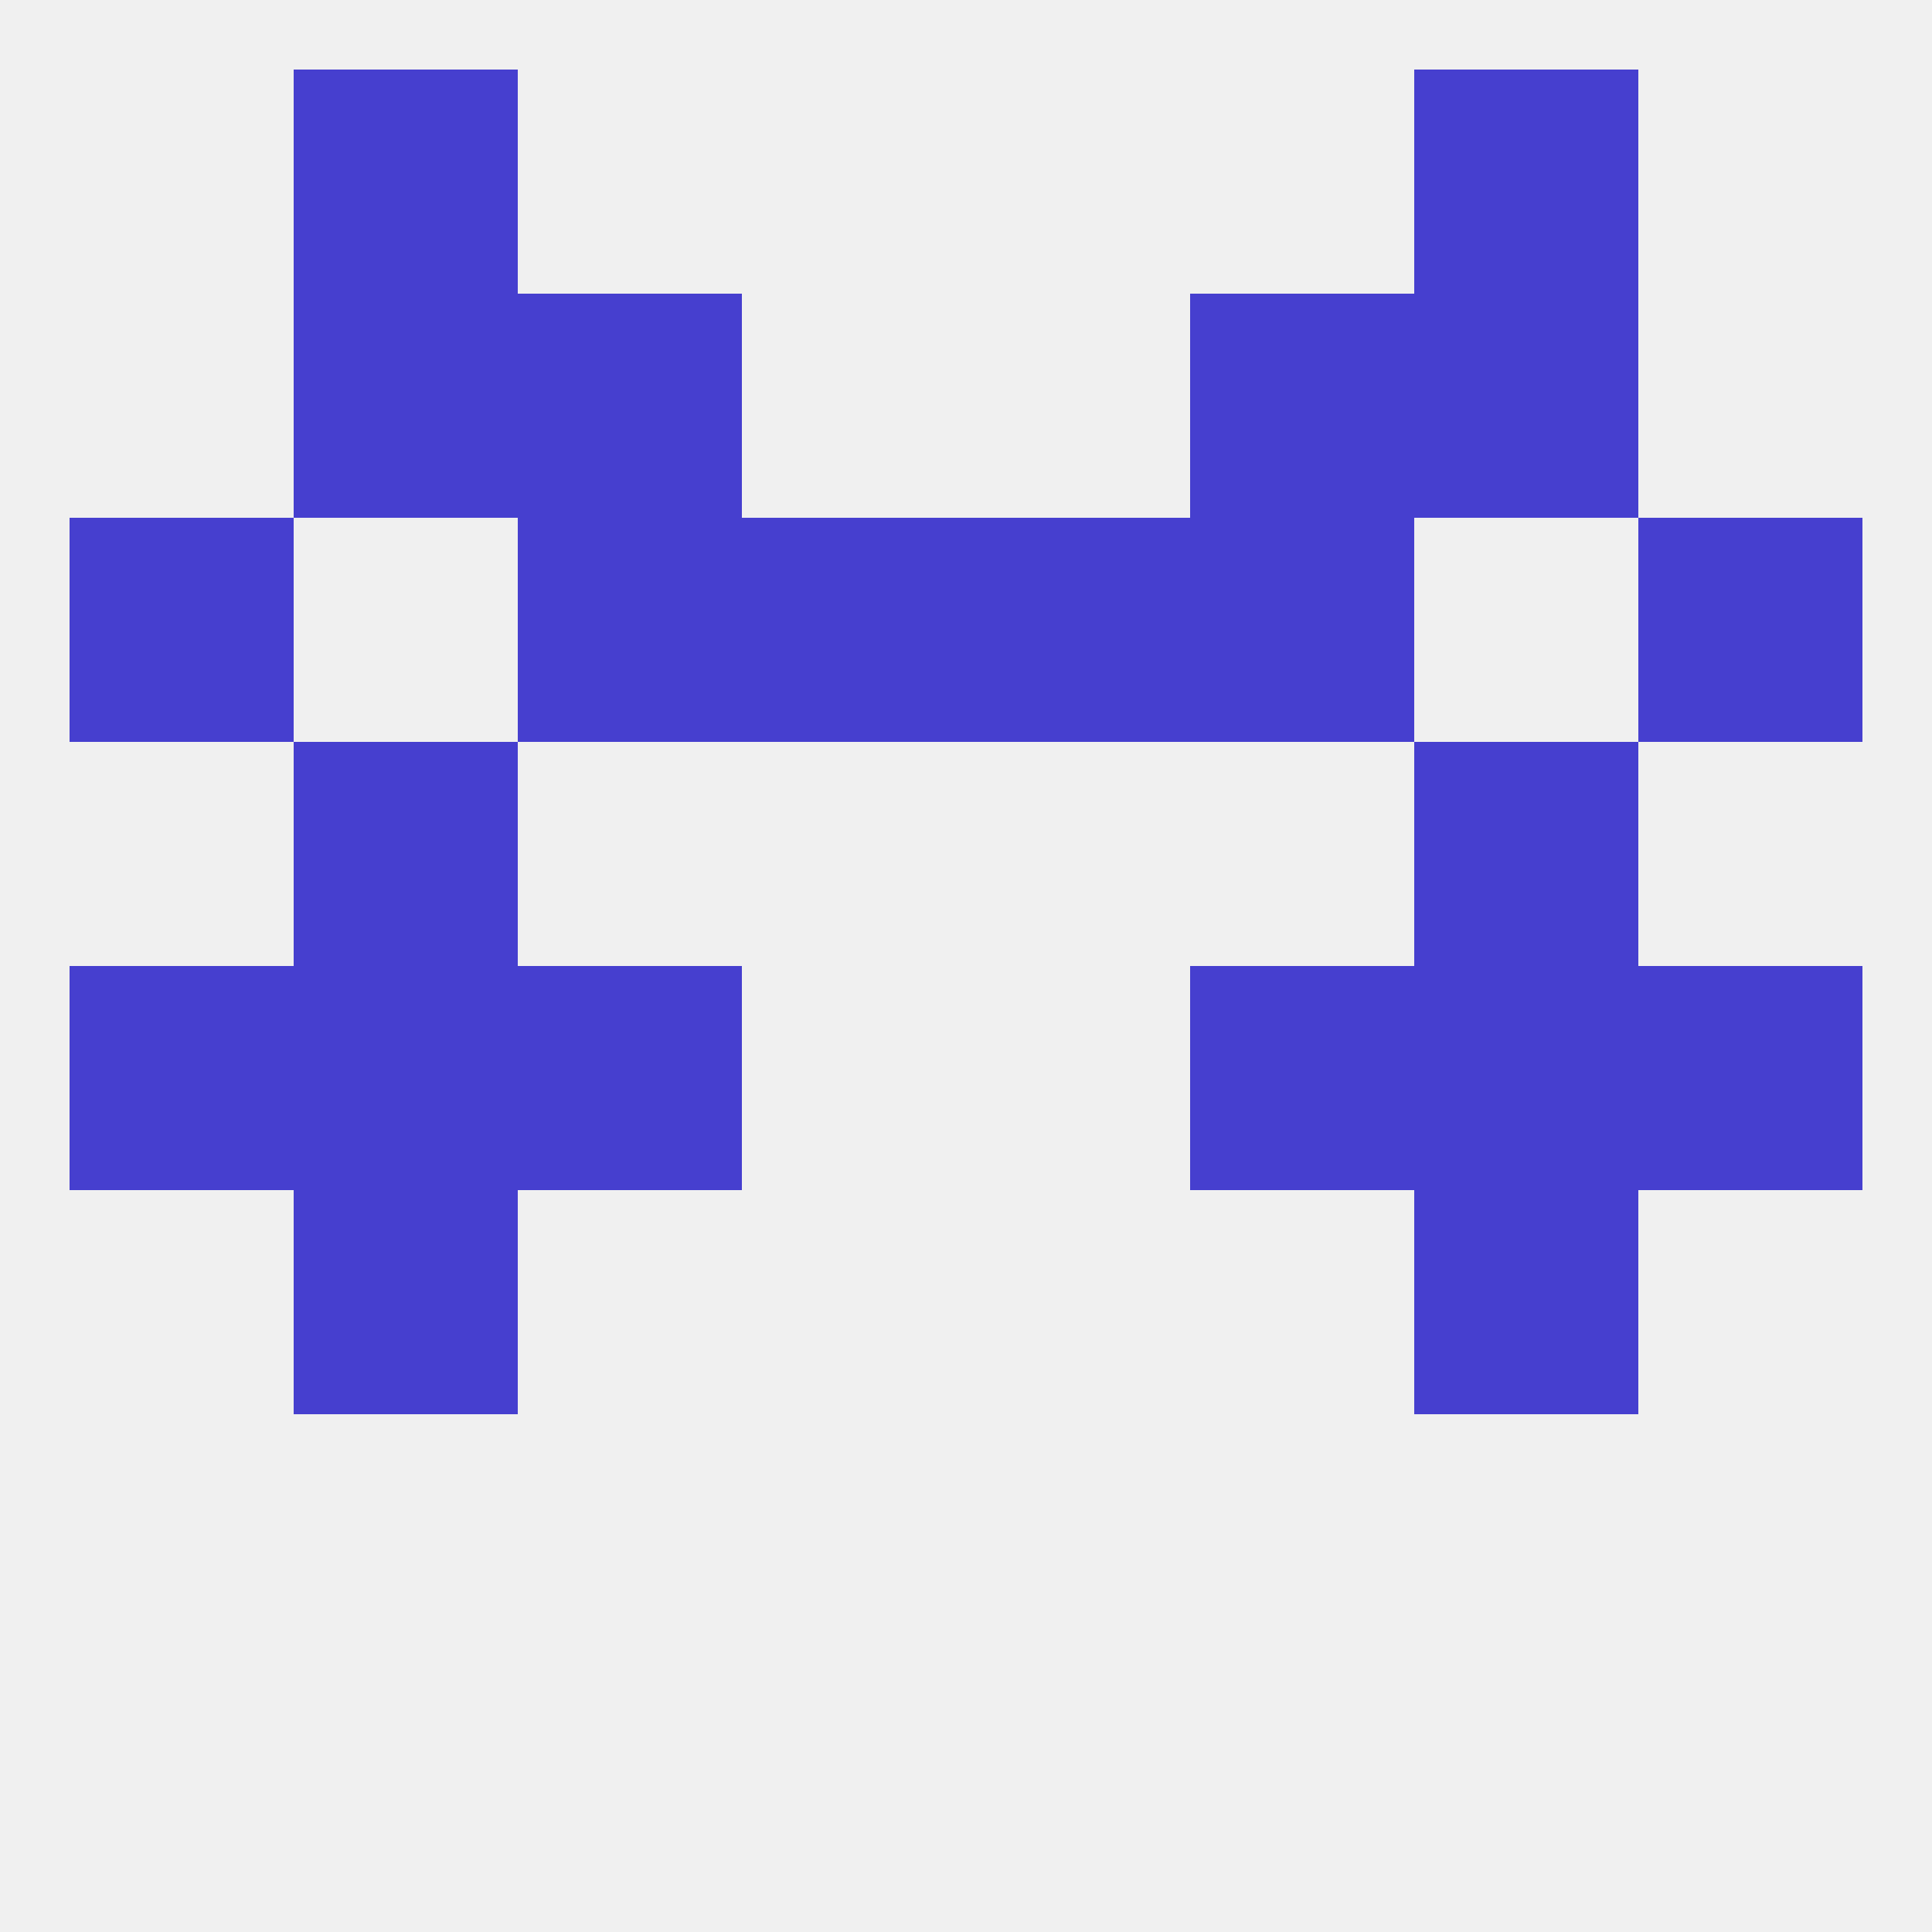
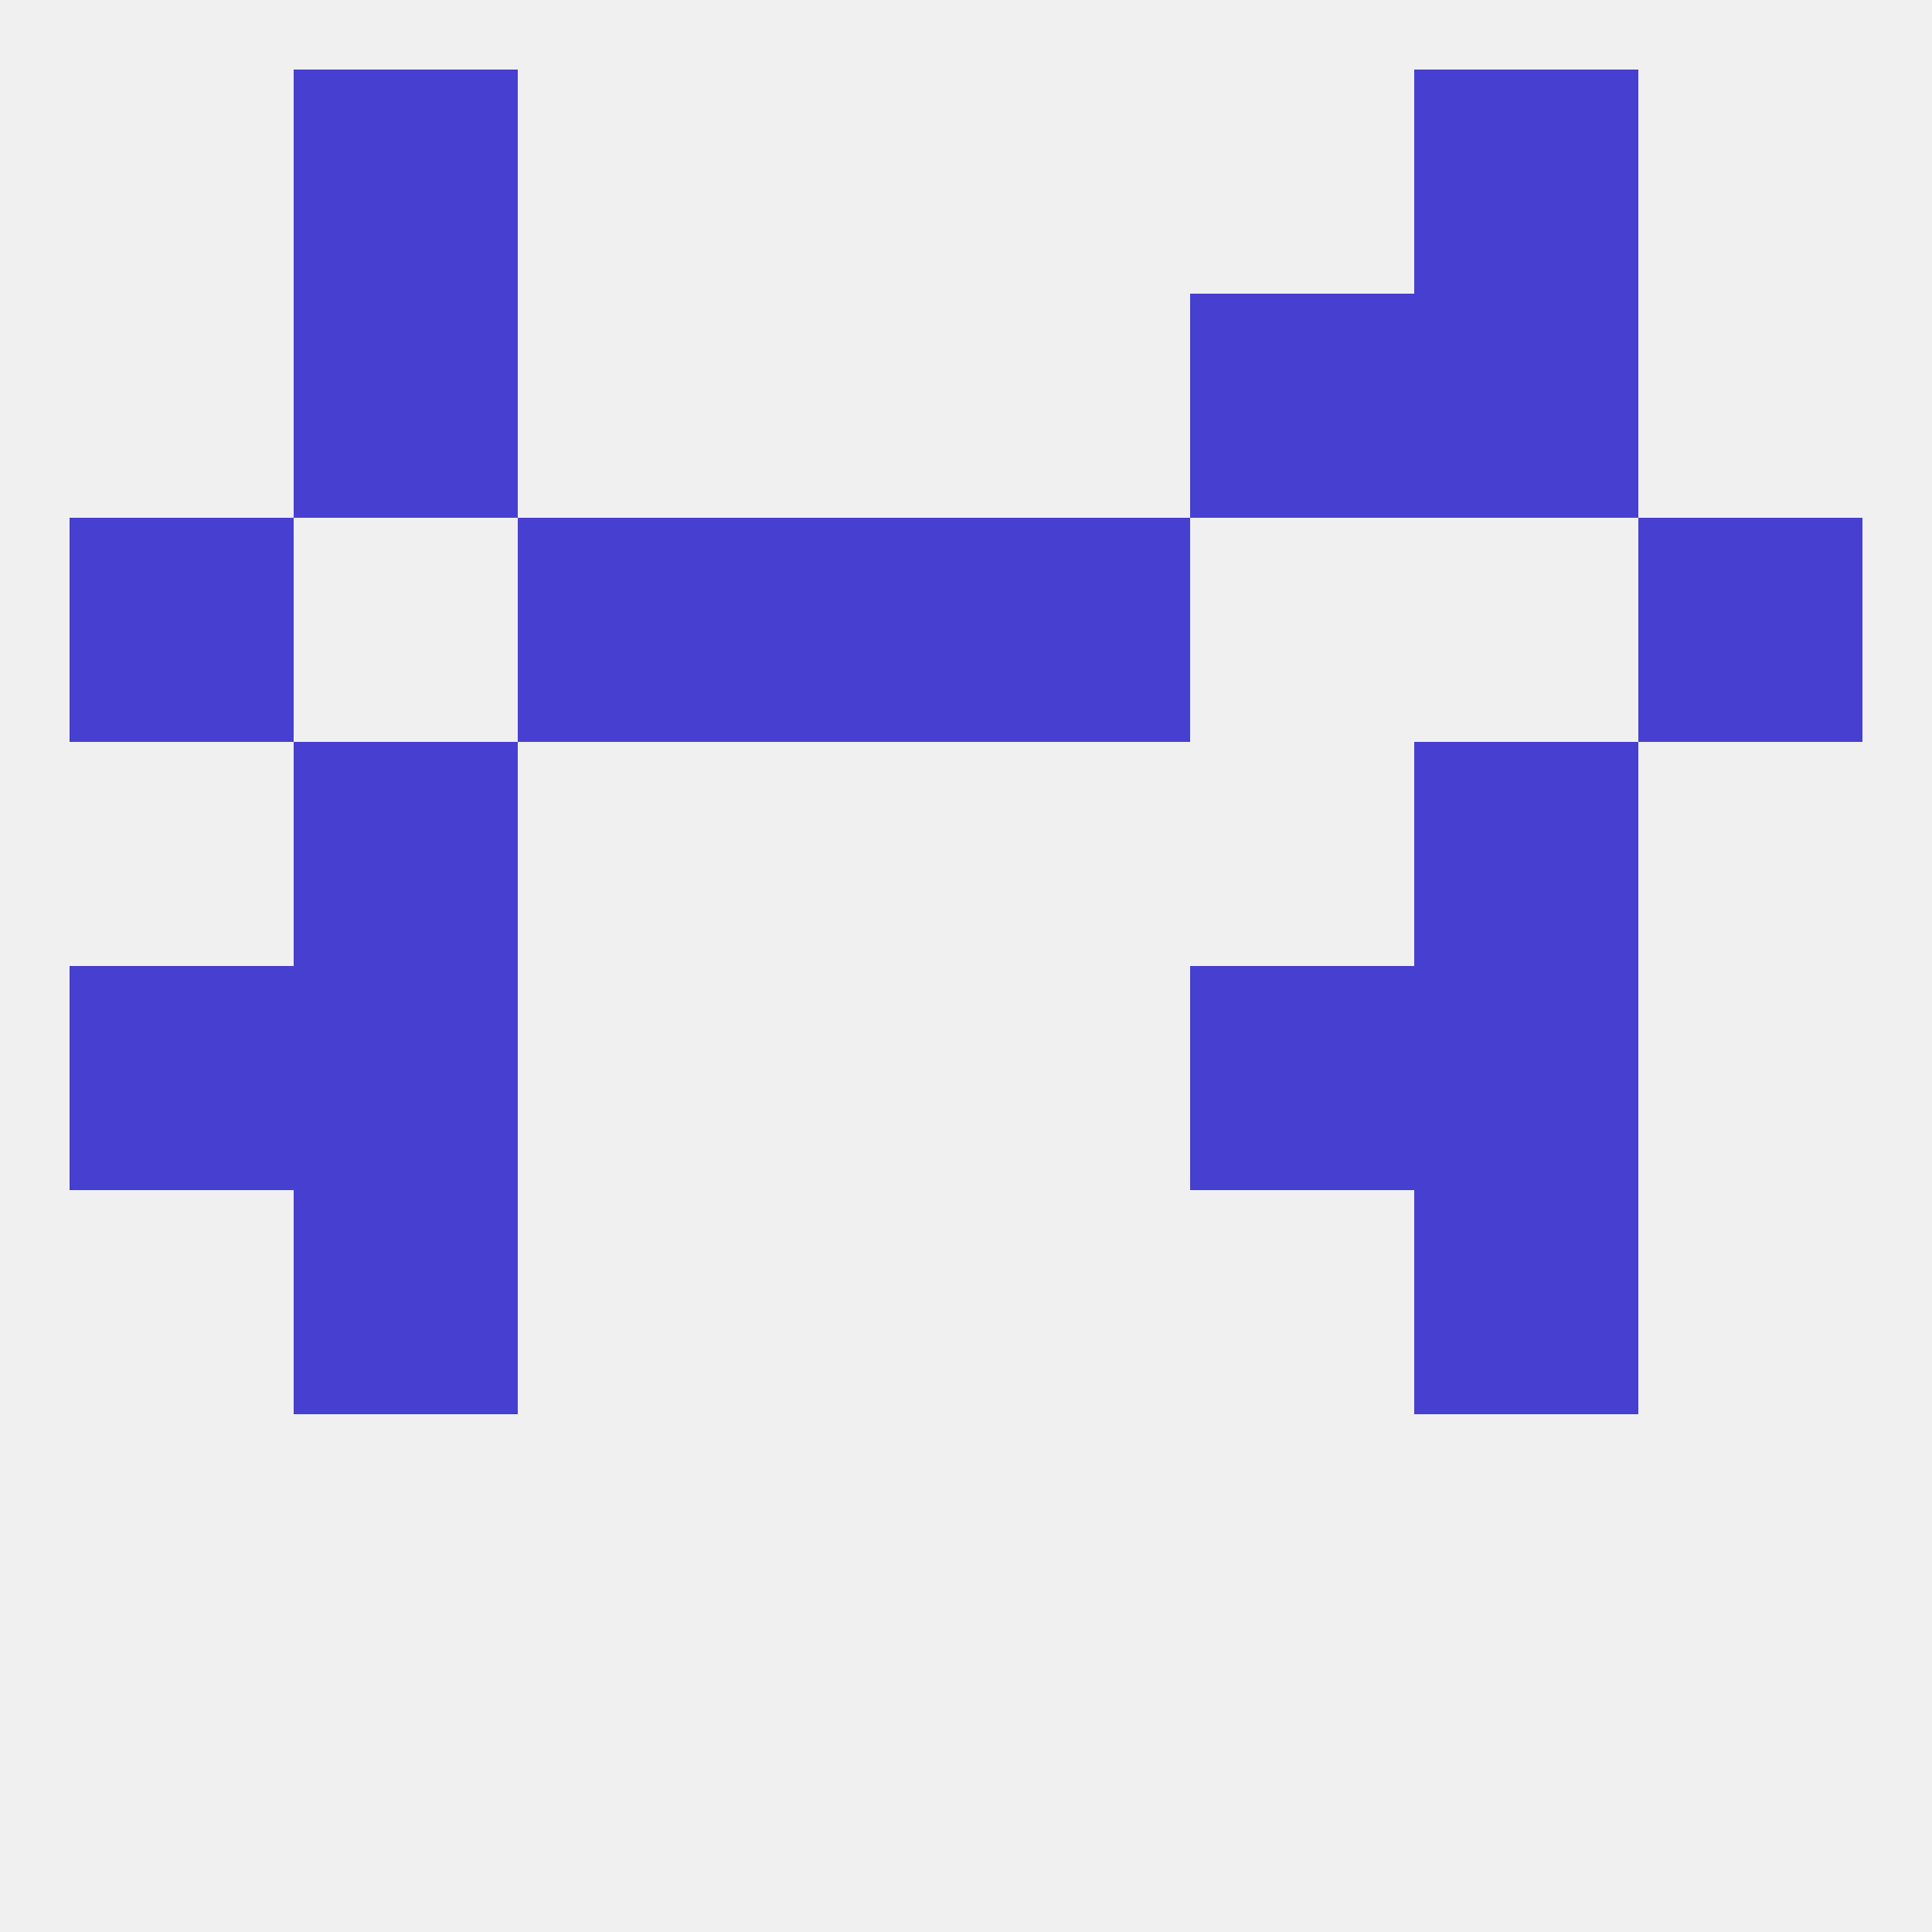
<svg xmlns="http://www.w3.org/2000/svg" version="1.1" baseprofile="full" width="250" height="250" viewBox="0 0 250 250">
  <rect width="100%" height="100%" fill="rgba(240,240,240,255)" />
-   <rect x="67" y="125" width="29" height="29" fill="rgba(70,63,207,255)" />
  <rect x="154" y="125" width="29" height="29" fill="rgba(70,63,207,255)" />
  <rect x="38" y="125" width="29" height="29" fill="rgba(70,63,207,255)" />
  <rect x="183" y="125" width="29" height="29" fill="rgba(70,63,207,255)" />
  <rect x="9" y="125" width="29" height="29" fill="rgba(70,63,207,255)" />
-   <rect x="212" y="125" width="29" height="29" fill="rgba(70,63,207,255)" />
  <rect x="38" y="154" width="29" height="29" fill="rgba(70,63,207,255)" />
  <rect x="183" y="154" width="29" height="29" fill="rgba(70,63,207,255)" />
  <rect x="38" y="96" width="29" height="29" fill="rgba(70,63,207,255)" />
  <rect x="183" y="96" width="29" height="29" fill="rgba(70,63,207,255)" />
  <rect x="96" y="67" width="29" height="29" fill="rgba(70,63,207,255)" />
  <rect x="125" y="67" width="29" height="29" fill="rgba(70,63,207,255)" />
  <rect x="67" y="67" width="29" height="29" fill="rgba(70,63,207,255)" />
-   <rect x="154" y="67" width="29" height="29" fill="rgba(70,63,207,255)" />
  <rect x="9" y="67" width="29" height="29" fill="rgba(70,63,207,255)" />
  <rect x="212" y="67" width="29" height="29" fill="rgba(70,63,207,255)" />
  <rect x="38" y="38" width="29" height="29" fill="rgba(70,63,207,255)" />
  <rect x="183" y="38" width="29" height="29" fill="rgba(70,63,207,255)" />
-   <rect x="67" y="38" width="29" height="29" fill="rgba(70,63,207,255)" />
  <rect x="154" y="38" width="29" height="29" fill="rgba(70,63,207,255)" />
  <rect x="38" y="9" width="29" height="29" fill="rgba(70,63,207,255)" />
  <rect x="183" y="9" width="29" height="29" fill="rgba(70,63,207,255)" />
</svg>